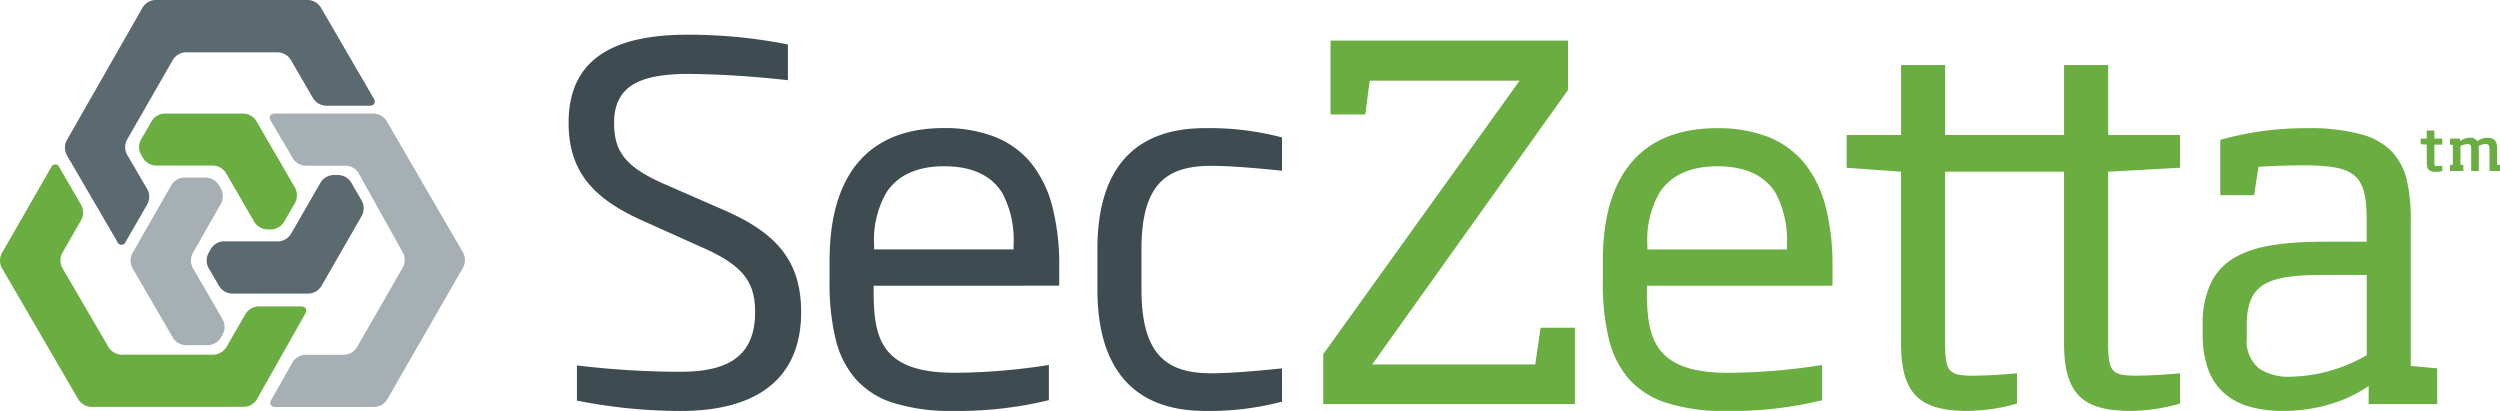
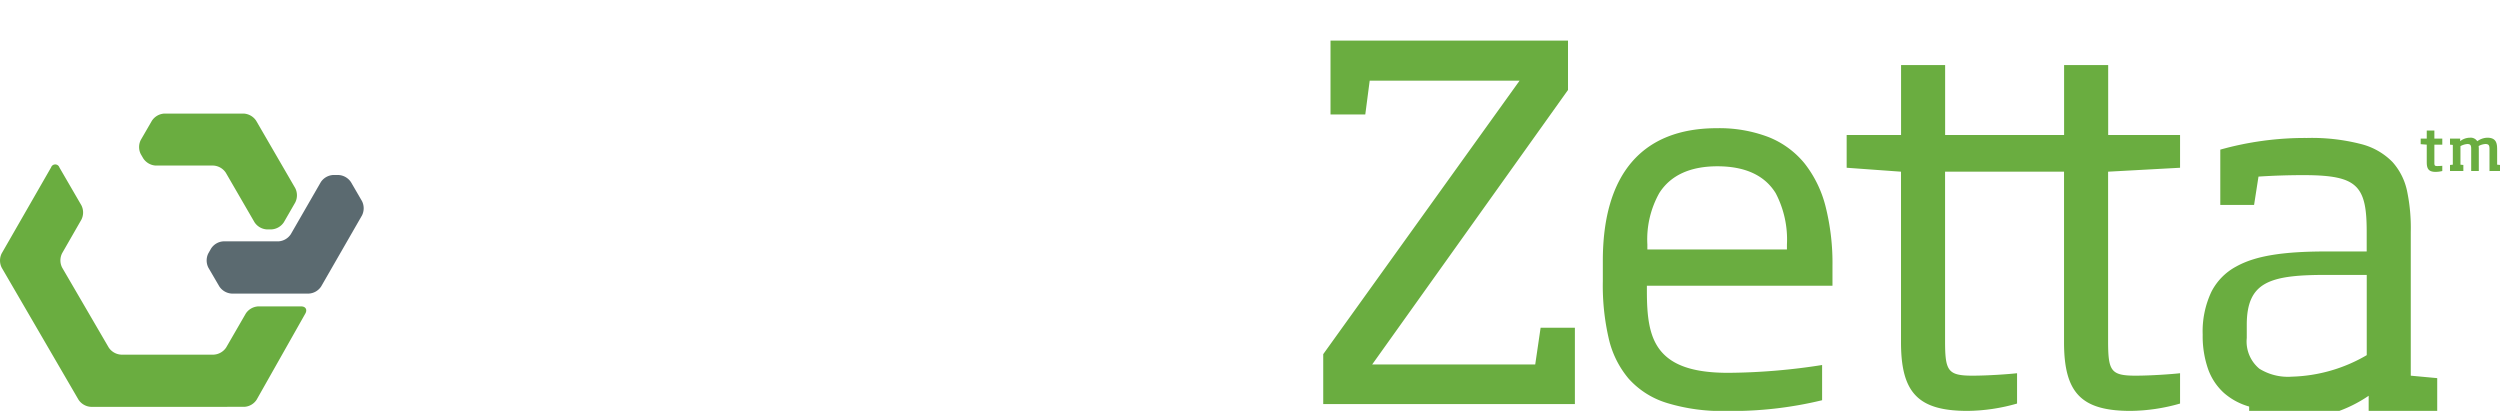
<svg xmlns="http://www.w3.org/2000/svg" width="216.852" height="35.641" viewBox="0 0 216.852 35.641">
-   <path data-name="Combined Shape" d="M95.191 25.118v-3.522c0-6.7 2.972-10.481 9.343-10.481a24.685 24.685 0 016.668.806v2.889c-2.845-.3-4.884-.425-6.117-.425-3.736 0-6.073 1.4-6.073 7.214v3.522c0 5.814 2.336 7.257 6.073 7.257 1.233 0 3.271-.127 6.117-.425v2.885a24.616 24.616 0 01-6.668.806c-6.37-.003-9.343-3.863-9.343-10.526zM50.043 34.75v-3.054a74.756 74.756 0 009 .551c4.289 0 6.455-1.485 6.455-5.177 0-2.5-.933-3.947-4.29-5.474l-5.387-2.419c-4.207-1.867-6.5-4.159-6.5-8.529 0-5.176 3.4-7.638 10.321-7.638a44.173 44.173 0 018.7.848v3.1a85.241 85.241 0 00-8.574-.548c-4.162 0-6.5.976-6.5 4.243 0 2.419.893 3.776 4.248 5.263l5.437 2.375c4.416 1.953 6.54 4.371 6.54 8.785 0 5.474-3.481 8.571-10.447 8.571a46.55 46.55 0 01-9.003-.897zm27.452.2a7.312 7.312 0 01-3.291-2.095 8.235 8.235 0 01-1.738-3.511 20.3 20.3 0 01-.508-4.944v-1.79c0-7.523 3.421-11.5 9.894-11.5a11.973 11.973 0 014.469.771 7.7 7.7 0 013.123 2.274 9.945 9.945 0 011.833 3.746 20.088 20.088 0 01.6 5.181v1.7H75.781v.466c0 2.155.188 3.839 1.1 5.055 1.045 1.386 2.934 2.032 5.945 2.032a54.111 54.111 0 008.154-.678v3.053a33.318 33.318 0 01-8.323.933 16.368 16.368 0 01-5.162-.697zm-.642-18.193a8.22 8.22 0 00-1.032 4.453v.424h12.1v-.424a8.64 8.64 0 00-.976-4.461c-.953-1.545-2.654-2.329-5.053-2.329-2.364.005-4.061.79-5.039 2.333z" fill="#3e4b51" />
-   <path data-name="Combined Shape" d="M195.094 35.264a5.659 5.659 0 01-2.189-1.181 5.1 5.1 0 01-1.369-2.057 8.672 8.672 0 01-.473-3v-.848a8.027 8.027 0 01.759-3.723 5.134 5.134 0 012.16-2.191c1.645-.911 3.986-1.3 7.825-1.3h3.482v-1.7c0-1.889-.165-3.212-.987-3.972-.738-.683-2-.949-4.492-.949a60.91 60.91 0 00-3.907.127l-.383 2.461h-2.93v-4.8a27.194 27.194 0 017.519-1.011 17.092 17.092 0 014.686.527 5.8 5.8 0 012.73 1.557 5.444 5.444 0 011.273 2.552 15.553 15.553 0 01.314 3.511v12.472l2.294.212v3.1h-5.946v-1.57a11.652 11.652 0 01-2.935 1.448 14.1 14.1 0 01-4.5.715 10.343 10.343 0 01-2.931-.38zm1.406-10.655c-1.117.616-1.614 1.716-1.614 3.565v1.146a3.065 3.065 0 001.094 2.663 4.687 4.687 0 002.813.689 13.57 13.57 0 006.5-1.866v-6.96h-3.482c-2.359-.001-4.163.129-5.311.763zm-17.464 5.092V14.892h-10.319v14.64c0 2.63.213 3.054 2.378 3.054 1.316 0 3.142-.127 3.866-.212v2.63a16.026 16.026 0 01-4.29.637c-4.248 0-5.776-1.527-5.776-5.94V14.892l-4.714-.341v-2.842h4.719V5.642h3.822v6.067h10.319V5.642h3.824v6.067h6.235v2.842l-6.242.341v14.64c0 2.63.211 3.054 2.377 3.054 1.317 0 3.143-.127 3.865-.212v2.63a16.006 16.006 0 01-4.29.637c-4.244 0-5.774-1.527-5.774-5.94zm-34.47 5.245a7.307 7.307 0 01-3.291-2.095 8.237 8.237 0 01-1.737-3.511 20.307 20.307 0 01-.507-4.944V22.62c0-7.523 3.421-11.5 9.895-11.5a11.97 11.97 0 014.468.766 7.7 7.7 0 013.123 2.274 9.954 9.954 0 011.833 3.745 20.107 20.107 0 01.6 5.181v1.7h-16.098v.466c0 2.155.188 3.839 1.1 5.055 1.045 1.386 2.934 2.032 5.946 2.032a54.167 54.167 0 008.153-.678v3.055a33.324 33.324 0 01-8.323.933 16.355 16.355 0 01-5.162-.702zm-.642-18.193a8.219 8.219 0 00-1.03 4.461v.424H155v-.424a8.643 8.643 0 00-.977-4.461c-.953-1.545-2.654-2.329-5.053-2.329-2.37.001-4.07.785-5.047 2.33zM7.887 35.29a1.382 1.382 0 01-1.077-.62L.149 23.22a1.381 1.381 0 010-1.243l4.283-7.457a.379.379 0 01.718 0l1.91 3.29a1.377 1.377 0 010 1.242l-1.672 2.914a1.376 1.376 0 000 1.242l4.04 6.932a1.384 1.384 0 001.08.622h8.032a1.387 1.387 0 001.079-.622l1.7-2.942a1.381 1.381 0 011.078-.621h3.72c.394 0 .559.281.366.624l-4.219 7.463a1.357 1.357 0 01-1.072.625zm106.891-.242V30.72l17.03-23.721h-13l-.382 2.928h-3.016V3.52h20.6v4.285l-16.985 23.807h14.142l.467-3.184h2.973v6.62zM23.157 19.9a1.381 1.381 0 01-1.079-.619l-2.492-4.3a1.387 1.387 0 00-1.078-.62h-5a1.388 1.388 0 01-1.08-.62l-.213-.365a1.364 1.364 0 010-1.241l.961-1.661a1.379 1.379 0 011.077-.622h6.887a1.387 1.387 0 011.079.62l3.391 5.848a1.38 1.38 0 010 1.242l-.986 1.712a1.379 1.379 0 01-1.075.624zm187.341-5.8v-1.554l-.526-.04v-.486h.526v-.7h.661v.7h.687v.526h-.687v1.547c0 .26.02.31.261.31.145 0 .345-.015.426-.02v.451a2.487 2.487 0 01-.571.075c-.557 0-.775-.215-.775-.806zm5.443.736v-1.844c0-.31-.006-.5-.356-.5a1.361 1.361 0 00-.586.175 2.4 2.4 0 01.015.32v1.847h-.661v-1.842c0-.316 0-.5-.331-.5a1.479 1.479 0 00-.6.185v1.607l.251.025v.525h-1.158v-.525l.245-.025v-1.713l-.245-.025v-.526h.882v.225a1.372 1.372 0 01.841-.3.672.672 0 01.642.306 1.544 1.544 0 01.877-.306c.792 0 .847.52.847 1.031v1.307l.25.025v.525z" fill="#6aad40" />
-   <path data-name="Combined Shape" d="M23.893 35.305c-.4 0-.558-.282-.363-.624l1.863-3.285a1.37 1.37 0 011.073-.623h3.4a1.377 1.377 0 001.076-.623l4.009-6.966a1.414 1.414 0 00.009-1.249l-3.867-6.932a1.351 1.351 0 00-1.07-.627h-3.528a1.392 1.392 0 01-1.082-.619l-1.932-3.288c-.2-.342-.04-.619.354-.619h8.608a1.386 1.386 0 011.08.621l6.66 11.465a1.375 1.375 0 010 1.241l-6.615 11.5a1.38 1.38 0 01-1.076.624zm-7.8-5.361a1.382 1.382 0 01-1.077-.62l-3.543-6.094a1.384 1.384 0 010-1.244l3.41-5.962a1.374 1.374 0 011.07-.624h1.935a1.379 1.379 0 011.078.619l.217.375a1.386 1.386 0 010 1.243l-2.473 4.34a1.378 1.378 0 000 1.243l2.623 4.518a1.377 1.377 0 010 1.243l-.2.342a1.38 1.38 0 01-1.077.621z" fill="#a6b0b4" />
-   <path data-name="Fill 14" d="M24.123 4.541a1.386 1.386 0 011.079.62l1.974 3.389a1.388 1.388 0 001.08.62h3.809c.4 0 .556-.279.357-.621L27.814.621A1.388 1.388 0 0026.734 0H13.459a1.373 1.373 0 00-1.074.622L5.78 12.186a1.385 1.385 0 000 1.244l4.4 7.549a.38.38 0 00.718 0l1.9-3.3a1.368 1.368 0 00-.005-1.241l-1.788-3.055a1.375 1.375 0 010-1.242l4.005-6.978a1.375 1.375 0 011.076-.622h8.038" fill="#5b6a70" />
+   <path data-name="Combined Shape" d="M195.094 35.264a5.659 5.659 0 01-2.189-1.181 5.1 5.1 0 01-1.369-2.057 8.672 8.672 0 01-.473-3a8.027 8.027 0 01.759-3.723 5.134 5.134 0 012.16-2.191c1.645-.911 3.986-1.3 7.825-1.3h3.482v-1.7c0-1.889-.165-3.212-.987-3.972-.738-.683-2-.949-4.492-.949a60.91 60.91 0 00-3.907.127l-.383 2.461h-2.93v-4.8a27.194 27.194 0 017.519-1.011 17.092 17.092 0 014.686.527 5.8 5.8 0 012.73 1.557 5.444 5.444 0 011.273 2.552 15.553 15.553 0 01.314 3.511v12.472l2.294.212v3.1h-5.946v-1.57a11.652 11.652 0 01-2.935 1.448 14.1 14.1 0 01-4.5.715 10.343 10.343 0 01-2.931-.38zm1.406-10.655c-1.117.616-1.614 1.716-1.614 3.565v1.146a3.065 3.065 0 001.094 2.663 4.687 4.687 0 002.813.689 13.57 13.57 0 006.5-1.866v-6.96h-3.482c-2.359-.001-4.163.129-5.311.763zm-17.464 5.092V14.892h-10.319v14.64c0 2.63.213 3.054 2.378 3.054 1.316 0 3.142-.127 3.866-.212v2.63a16.026 16.026 0 01-4.29.637c-4.248 0-5.776-1.527-5.776-5.94V14.892l-4.714-.341v-2.842h4.719V5.642h3.822v6.067h10.319V5.642h3.824v6.067h6.235v2.842l-6.242.341v14.64c0 2.63.211 3.054 2.377 3.054 1.317 0 3.143-.127 3.865-.212v2.63a16.006 16.006 0 01-4.29.637c-4.244 0-5.774-1.527-5.774-5.94zm-34.47 5.245a7.307 7.307 0 01-3.291-2.095 8.237 8.237 0 01-1.737-3.511 20.307 20.307 0 01-.507-4.944V22.62c0-7.523 3.421-11.5 9.895-11.5a11.97 11.97 0 014.468.766 7.7 7.7 0 013.123 2.274 9.954 9.954 0 011.833 3.745 20.107 20.107 0 01.6 5.181v1.7h-16.098v.466c0 2.155.188 3.839 1.1 5.055 1.045 1.386 2.934 2.032 5.946 2.032a54.167 54.167 0 008.153-.678v3.055a33.324 33.324 0 01-8.323.933 16.355 16.355 0 01-5.162-.702zm-.642-18.193a8.219 8.219 0 00-1.03 4.461v.424H155v-.424a8.643 8.643 0 00-.977-4.461c-.953-1.545-2.654-2.329-5.053-2.329-2.37.001-4.07.785-5.047 2.33zM7.887 35.29a1.382 1.382 0 01-1.077-.62L.149 23.22a1.381 1.381 0 010-1.243l4.283-7.457a.379.379 0 01.718 0l1.91 3.29a1.377 1.377 0 010 1.242l-1.672 2.914a1.376 1.376 0 000 1.242l4.04 6.932a1.384 1.384 0 001.08.622h8.032a1.387 1.387 0 001.079-.622l1.7-2.942a1.381 1.381 0 011.078-.621h3.72c.394 0 .559.281.366.624l-4.219 7.463a1.357 1.357 0 01-1.072.625zm106.891-.242V30.72l17.03-23.721h-13l-.382 2.928h-3.016V3.52h20.6v4.285l-16.985 23.807h14.142l.467-3.184h2.973v6.62zM23.157 19.9a1.381 1.381 0 01-1.079-.619l-2.492-4.3a1.387 1.387 0 00-1.078-.62h-5a1.388 1.388 0 01-1.08-.62l-.213-.365a1.364 1.364 0 010-1.241l.961-1.661a1.379 1.379 0 011.077-.622h6.887a1.387 1.387 0 011.079.62l3.391 5.848a1.38 1.38 0 010 1.242l-.986 1.712a1.379 1.379 0 01-1.075.624zm187.341-5.8v-1.554l-.526-.04v-.486h.526v-.7h.661v.7h.687v.526h-.687v1.547c0 .26.02.31.261.31.145 0 .345-.015.426-.02v.451a2.487 2.487 0 01-.571.075c-.557 0-.775-.215-.775-.806zm5.443.736v-1.844c0-.31-.006-.5-.356-.5a1.361 1.361 0 00-.586.175 2.4 2.4 0 01.015.32v1.847h-.661v-1.842c0-.316 0-.5-.331-.5a1.479 1.479 0 00-.6.185v1.607l.251.025v.525h-1.158v-.525l.245-.025v-1.713l-.245-.025v-.526h.882v.225a1.372 1.372 0 01.841-.3.672.672 0 01.642.306 1.544 1.544 0 01.877-.306c.792 0 .847.52.847 1.031v1.307l.25.025v.525z" fill="#6aad40" />
  <path data-name="Fill 15" d="M28.896 15.18a1.375 1.375 0 00-1.071.621l-2.6 4.513a1.375 1.375 0 01-1.076.621h-4.768a1.365 1.365 0 00-1.072.625l-.24.42a1.38 1.38 0 00.008 1.242l.948 1.625a1.386 1.386 0 001.08.619h6.679a1.372 1.372 0 001.075-.622l3.54-6.157a1.383 1.383 0 000-1.242l-.956-1.646a1.384 1.384 0 00-1.077-.619h-.47" fill="#5b6a70" />
</svg>